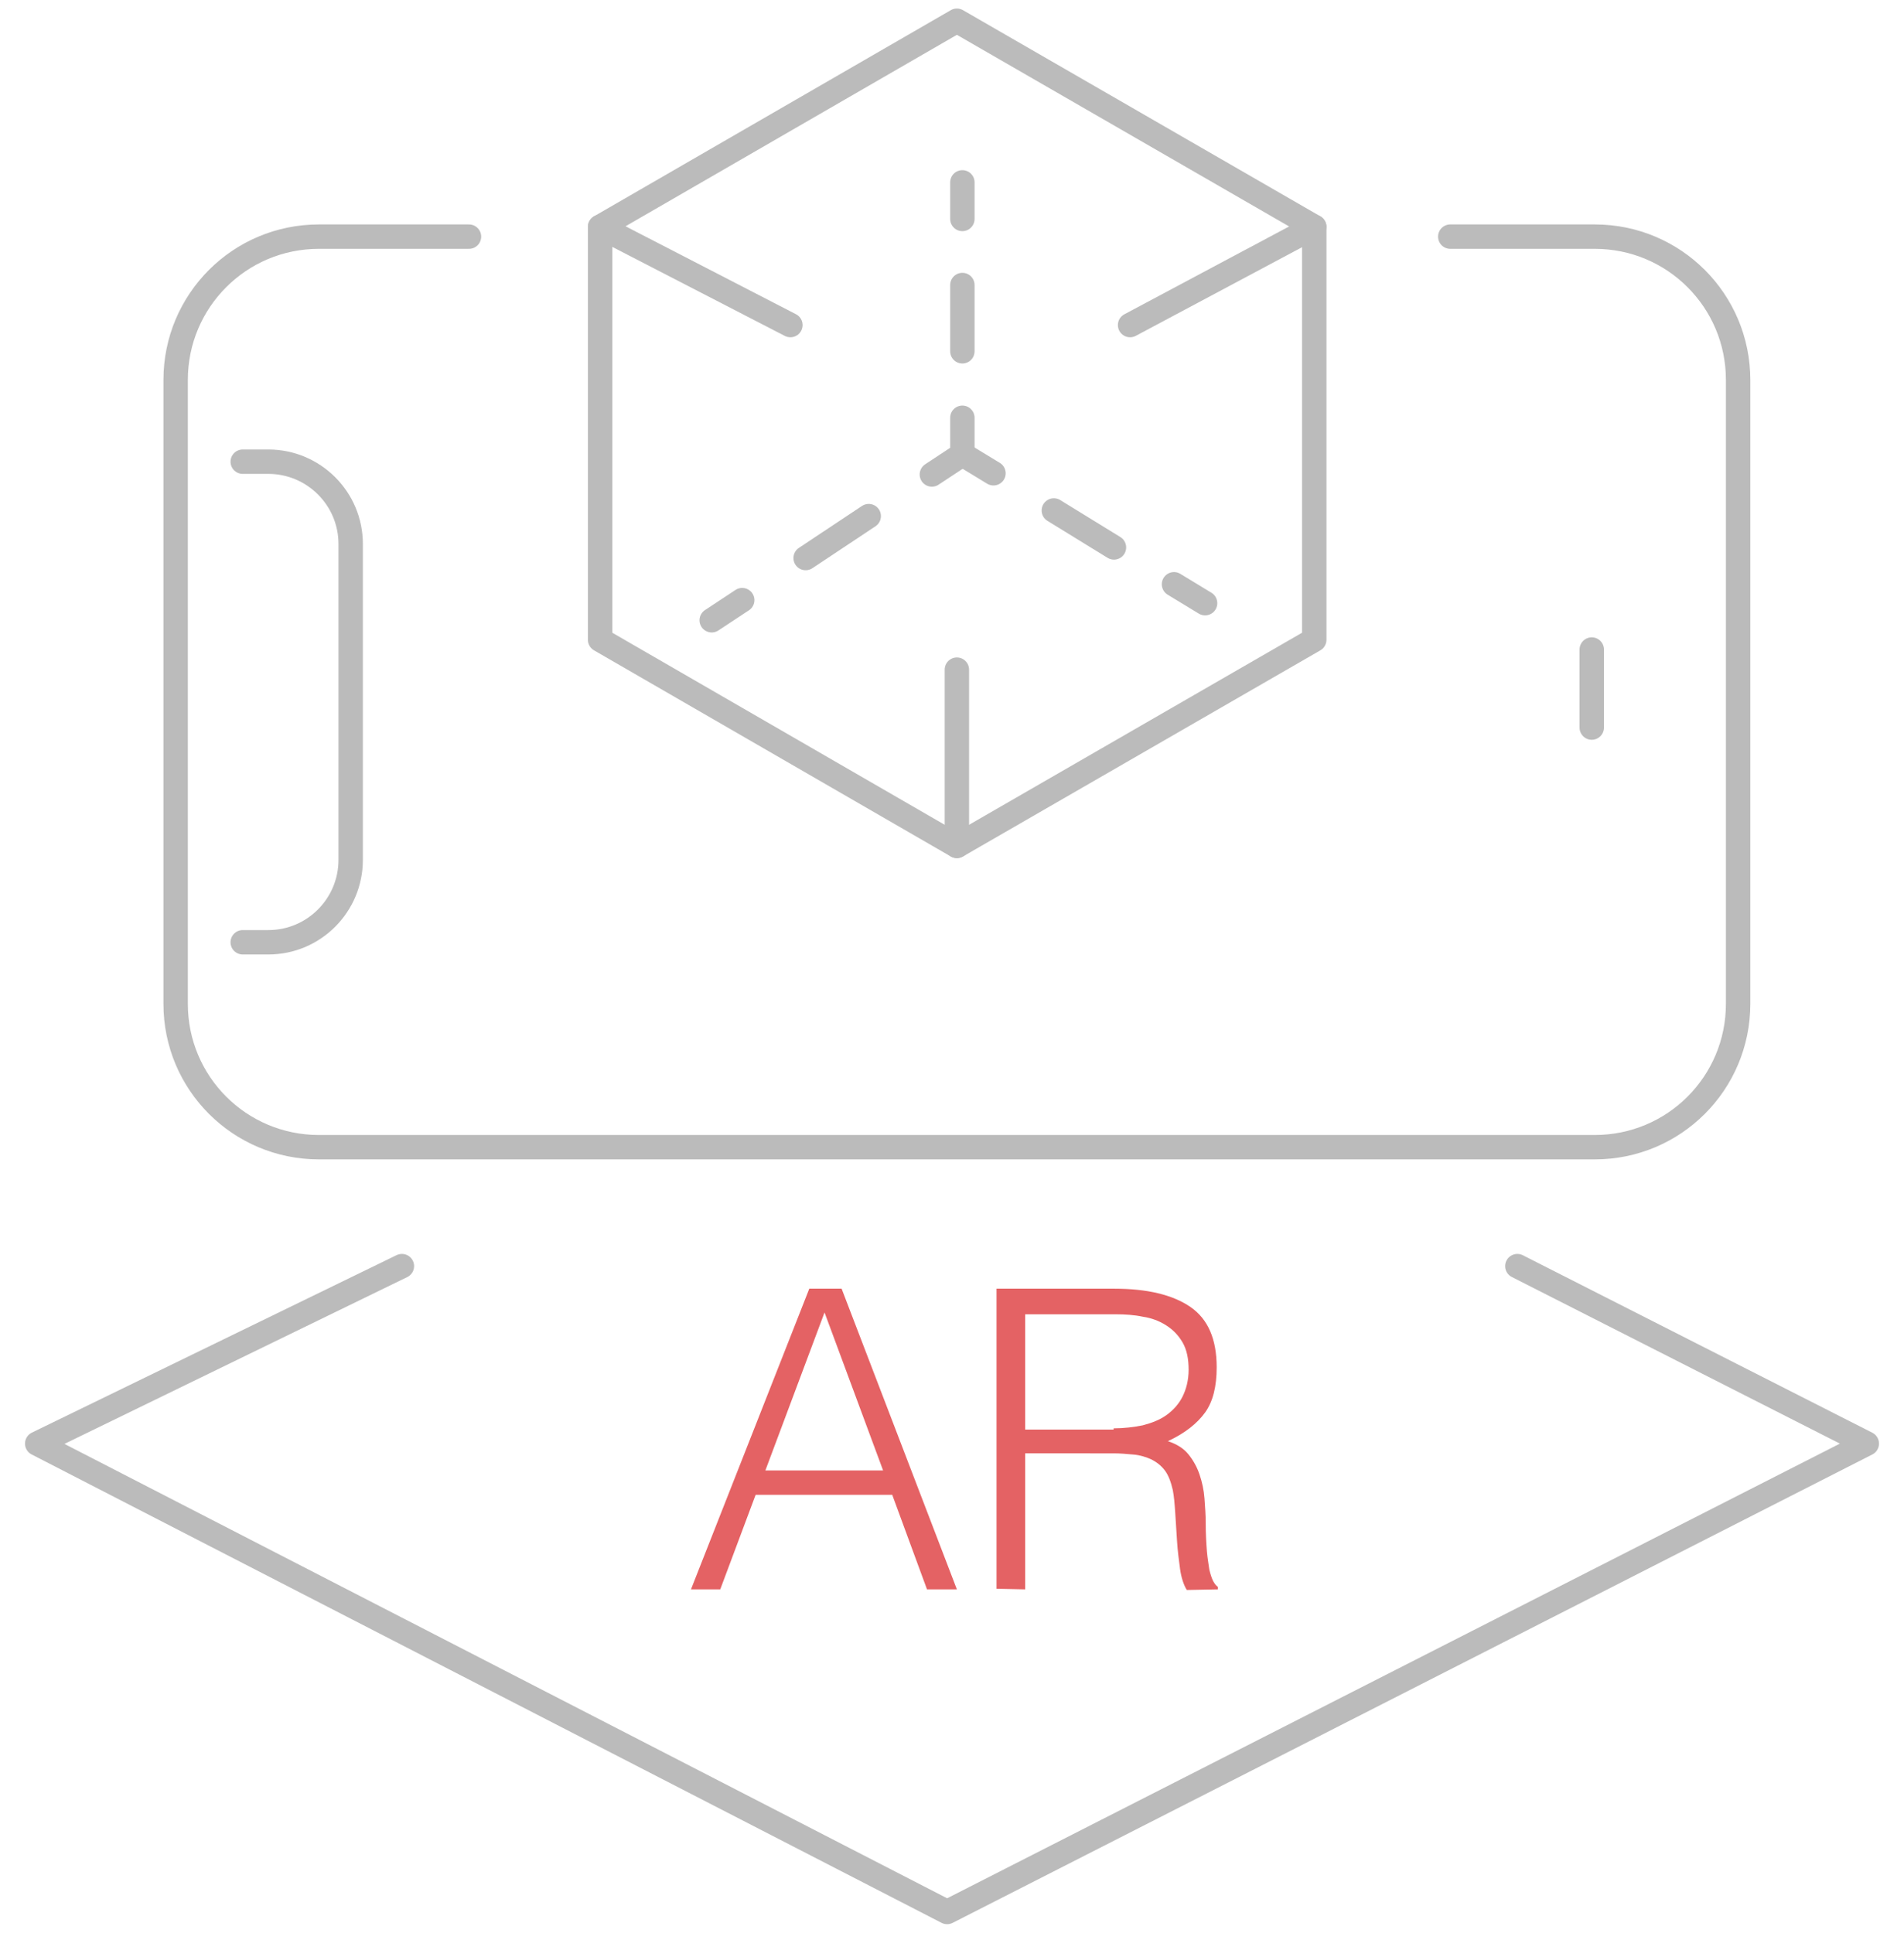
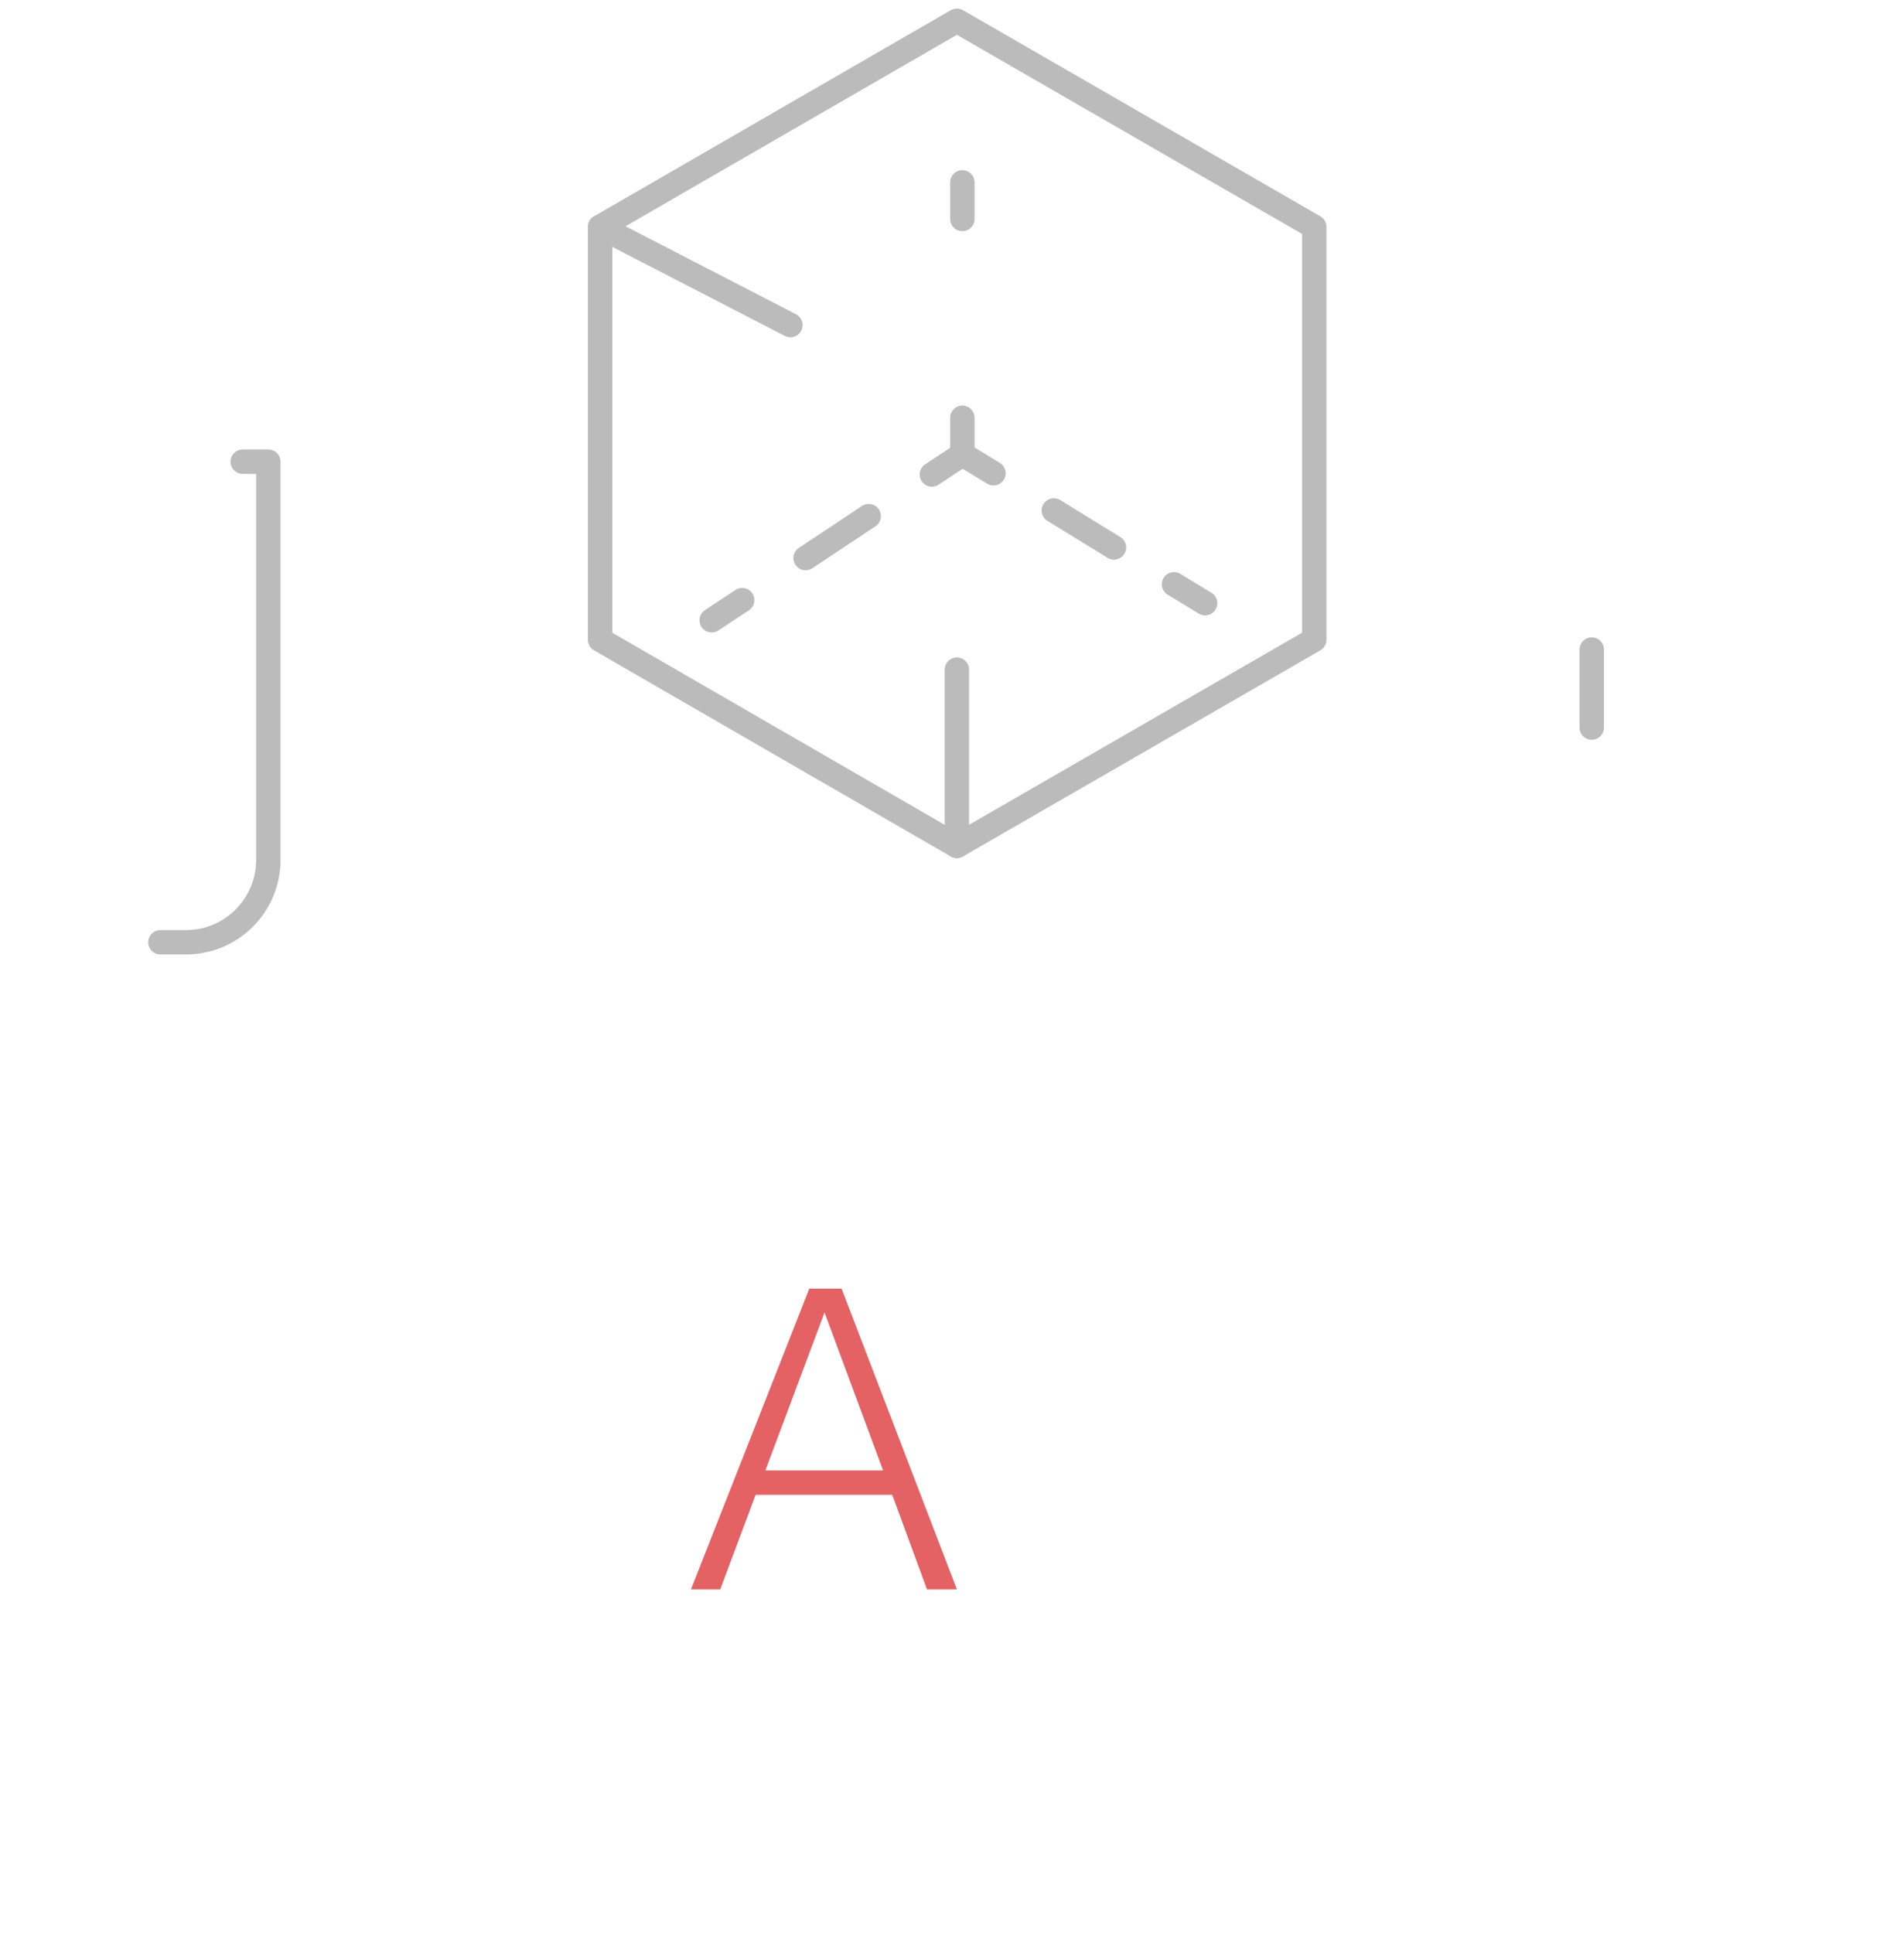
<svg xmlns="http://www.w3.org/2000/svg" version="1.1" id="央铋_1" x="0px" y="0px" viewBox="0 0 312.2 317" style="enable-background:new 0 0 312.2 317;" xml:space="preserve">
  <style type="text/css">
	.st0{fill:none;stroke:#BBBBBB;stroke-width:4;stroke-linecap:round;stroke-linejoin:round;stroke-miterlimit:10;}
	.st1{fill:none;stroke:#BBBBBB;stroke-width:4;stroke-linecap:round;stroke-linejoin:round;}
	.st2{fill:none;stroke:#BBBBBB;stroke-width:4;stroke-linecap:round;stroke-linejoin:round;stroke-dasharray:12.423,12.423;}
	.st3{fill:none;stroke:#BBBBBB;stroke-width:4;stroke-linecap:round;stroke-linejoin:round;stroke-dasharray:10.866,10.866;}
	.st4{fill:none;stroke:#BBBBBB;stroke-width:4;stroke-linecap:round;stroke-linejoin:round;stroke-dasharray:11.572,11.572;}
	.st5{fill:#E46264;}
</style>
  <g>
    <polygon class="st0" points="98.4,37.2 98.4,104.9 156.9,138.7 215.5,104.9 215.5,37.2 156.9,3.4  " />
    <line class="st0" x1="98.4" y1="37.2" x2="129.6" y2="53.3" />
-     <line class="st0" x1="215.5" y1="37.2" x2="185.3" y2="53.3" />
    <line class="st0" x1="156.9" y1="138.7" x2="156.9" y2="109.8" />
    <g>
      <g>
        <line class="st1" x1="116.7" y1="101.7" x2="121.7" y2="98.4" />
        <line class="st2" x1="132.1" y1="91.5" x2="147.6" y2="81.2" />
        <polyline class="st1" points="152.8,77.8 157.8,74.5 157.8,68.5    " />
-         <line class="st3" x1="157.8" y1="57.6" x2="157.8" y2="41.3" />
        <line class="st1" x1="157.8" y1="35.9" x2="157.8" y2="29.9" />
      </g>
    </g>
    <g>
      <g>
        <line class="st1" x1="157.8" y1="74.5" x2="162.9" y2="77.6" />
        <line class="st4" x1="172.8" y1="83.7" x2="187.6" y2="92.8" />
        <line class="st1" x1="192.5" y1="95.8" x2="197.6" y2="98.9" />
      </g>
    </g>
-     <polyline class="st0" points="65.9,207.6 6.1,236.7 155.3,313.5 306.1,236.7 248.8,207.6  " />
-     <path class="st0" d="M237.8,38.8h23.7c13,0,23.5,10.5,23.5,23.5v102.3c0,13-10.5,23.5-23.5,23.5H52.3c-13,0-23.5-10.5-23.5-23.5   V62.3c0-13,10.5-23.5,23.5-23.5h24.6" />
    <g>
-       <path class="st0" d="M39.8,75.7H44c7.4,0,13.5,6,13.5,13.5V141c0,7.4-6,13.5-13.5,13.5h-4.2" />
+       <path class="st0" d="M39.8,75.7H44V141c0,7.4-6,13.5-13.5,13.5h-4.2" />
    </g>
    <line class="st0" x1="261" y1="106.5" x2="261" y2="119.3" />
    <g>
      <path class="st5" d="M113.3,260.6l19.4-49.3h5.3l18.9,49.3H152l-5.7-15.5h-22.4l-5.8,15.5H113.3z M125.5,241.1h19.3l-9.6-25.9    L125.5,241.1z" />
-       <path class="st5" d="M168.1,238.2v22.4l-4.7-0.1v-49.2h19.3c5.4,0,9.6,1,12.5,3c2.9,2,4.3,5.3,4.3,9.9c0,3.1-0.6,5.6-1.9,7.4    c-1.3,1.8-3.3,3.4-6.1,4.7c1.5,0.5,2.6,1.2,3.4,2.2c0.8,1,1.4,2.1,1.8,3.3c0.4,1.2,0.7,2.5,0.8,3.9c0.1,1.4,0.2,2.7,0.2,4    c0,1.9,0.1,3.4,0.2,4.7c0.1,1.2,0.3,2.2,0.4,3c0.2,0.8,0.4,1.4,0.6,1.8c0.2,0.4,0.5,0.8,0.8,1v0.4l-5.1,0.1    c-0.5-0.8-0.9-2-1.1-3.4c-0.2-1.5-0.4-3-0.5-4.6c-0.1-1.6-0.2-3.1-0.3-4.7c-0.1-1.5-0.2-2.7-0.4-3.7c-0.3-1.3-0.7-2.4-1.3-3.2    c-0.6-0.8-1.4-1.4-2.2-1.8c-0.9-0.4-1.8-0.7-2.9-0.8c-1.1-0.1-2.2-0.2-3.3-0.2H168.1z M182.6,234.2c1.7,0,3.3-0.2,4.8-0.5    c1.5-0.4,2.8-0.9,3.9-1.7c1.1-0.8,2-1.8,2.6-3c0.6-1.2,1-2.7,1-4.4c0-1.8-0.3-3.3-1-4.5c-0.7-1.2-1.6-2.1-2.7-2.8    c-1.1-0.7-2.4-1.2-3.8-1.4c-1.4-0.3-2.9-0.4-4.5-0.4h-14.8v18.9H182.6z" />
    </g>
  </g>
</svg>